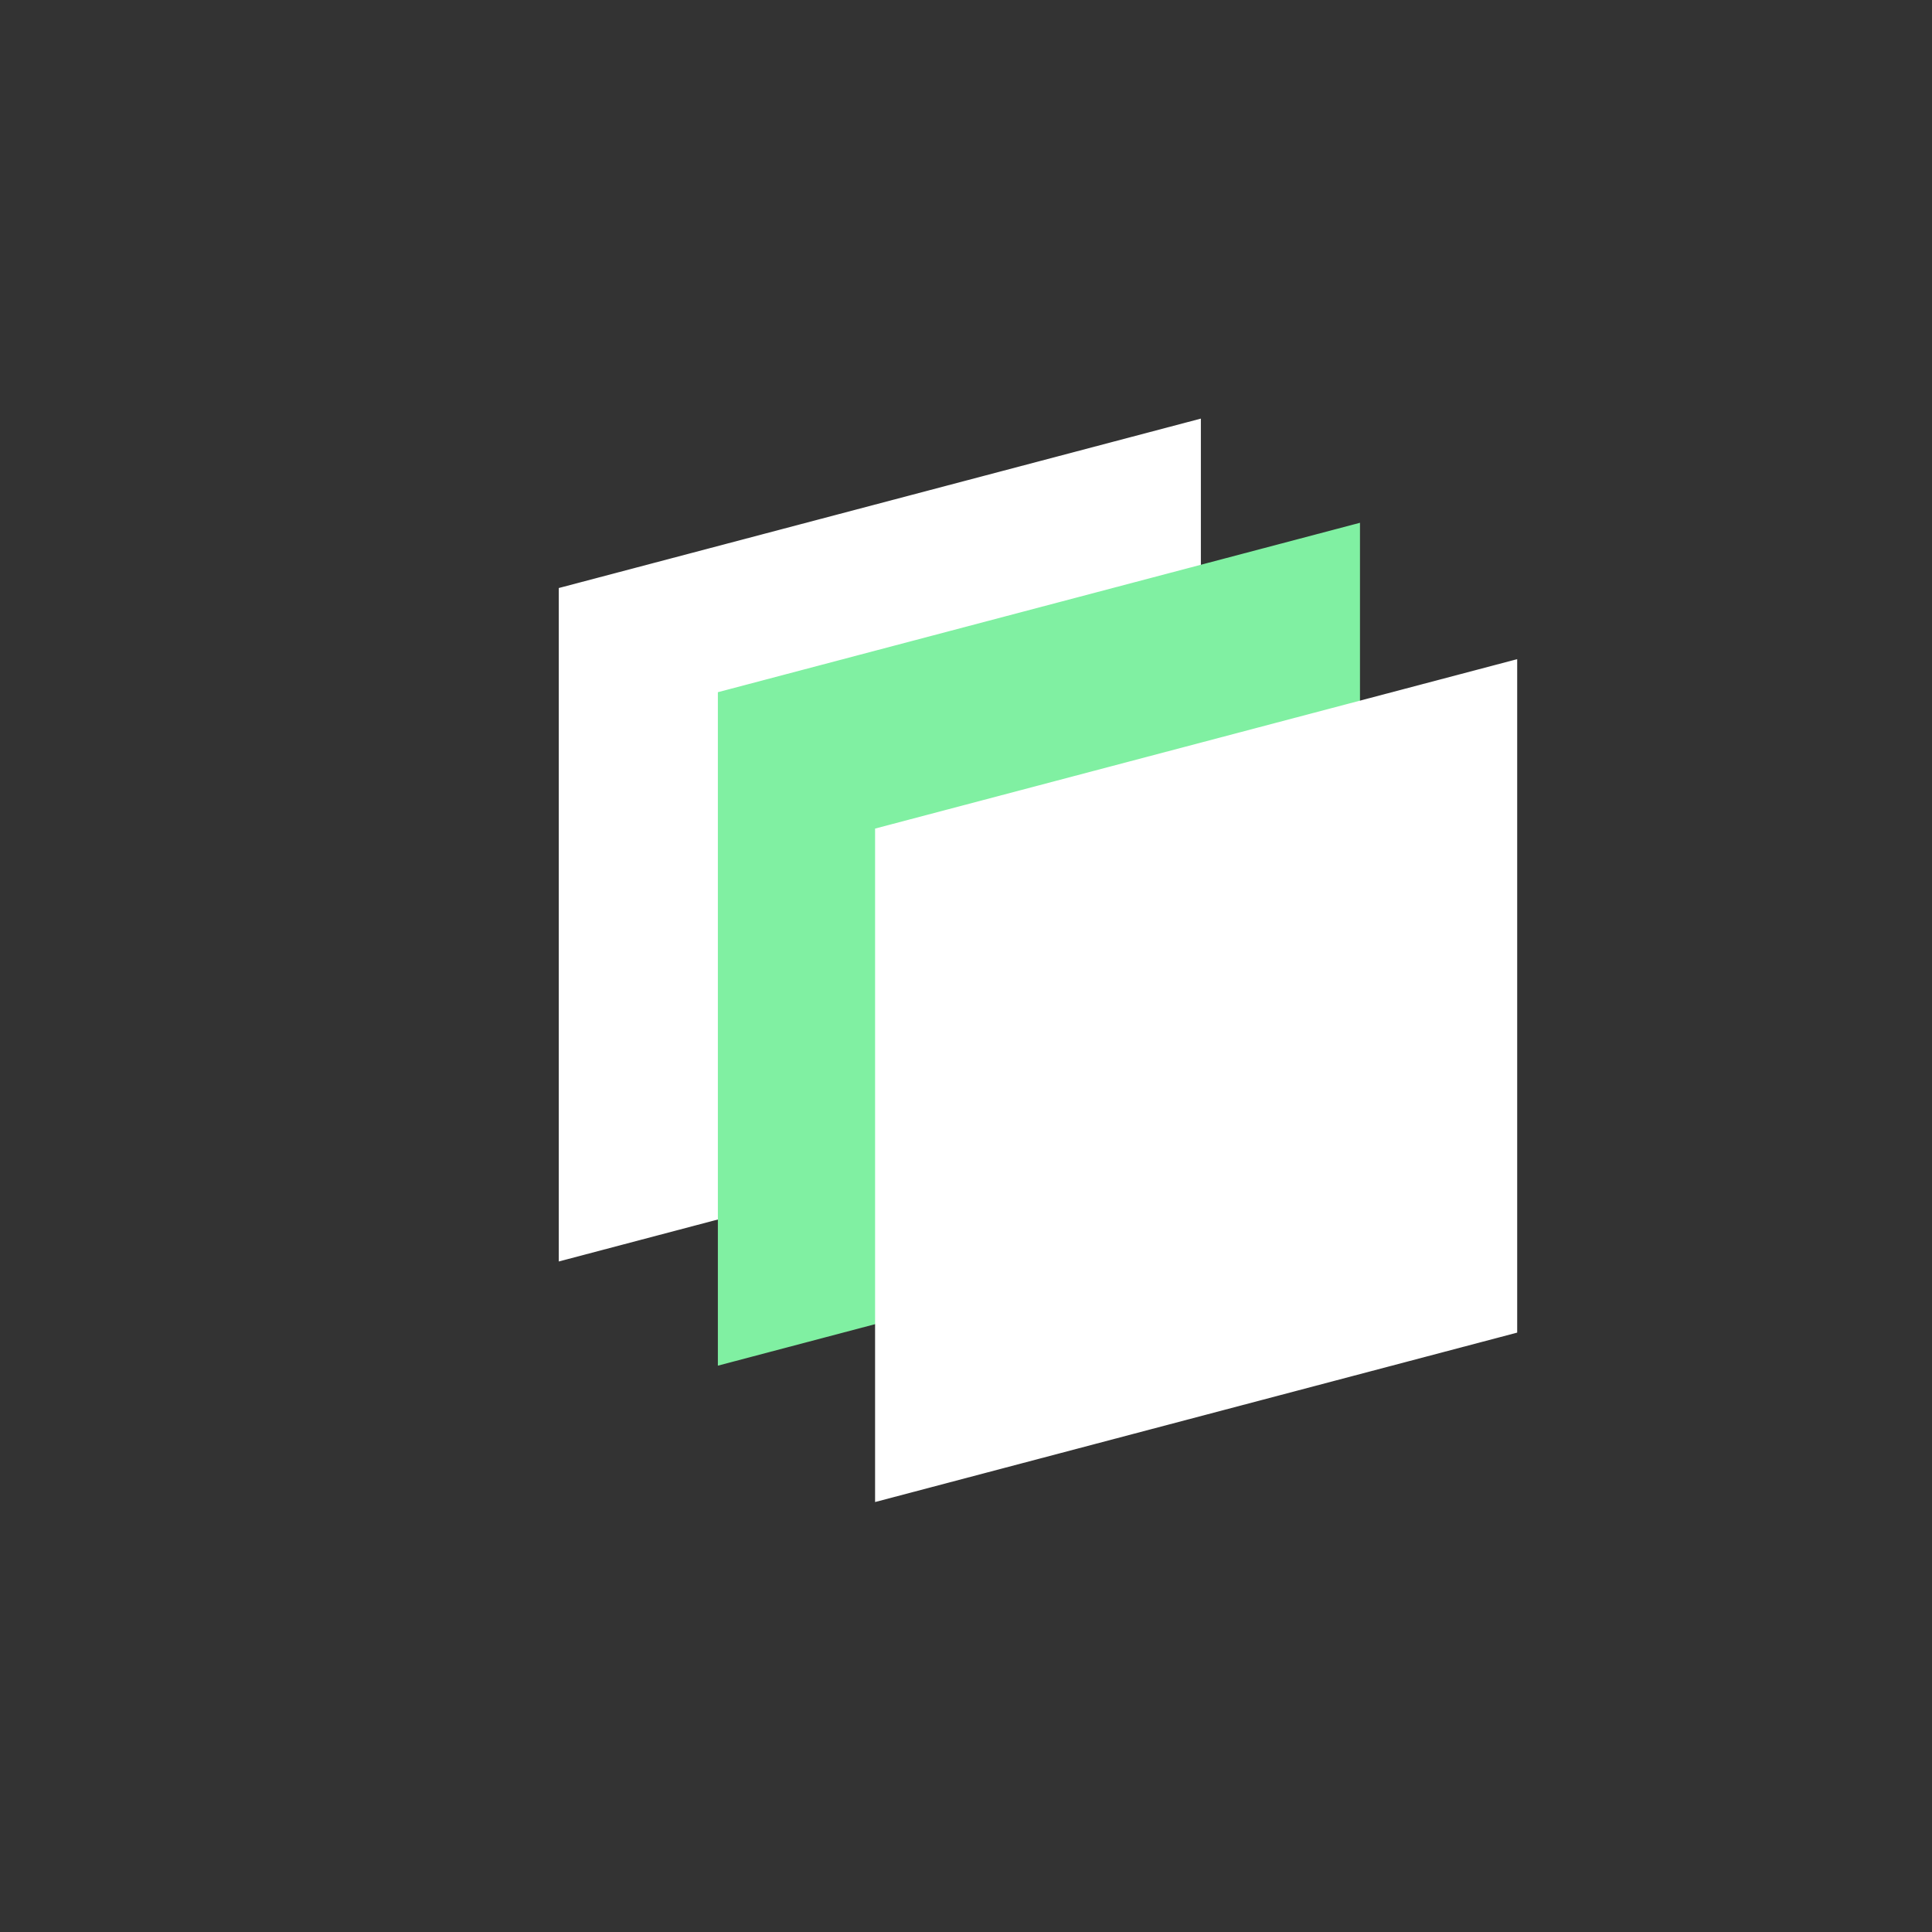
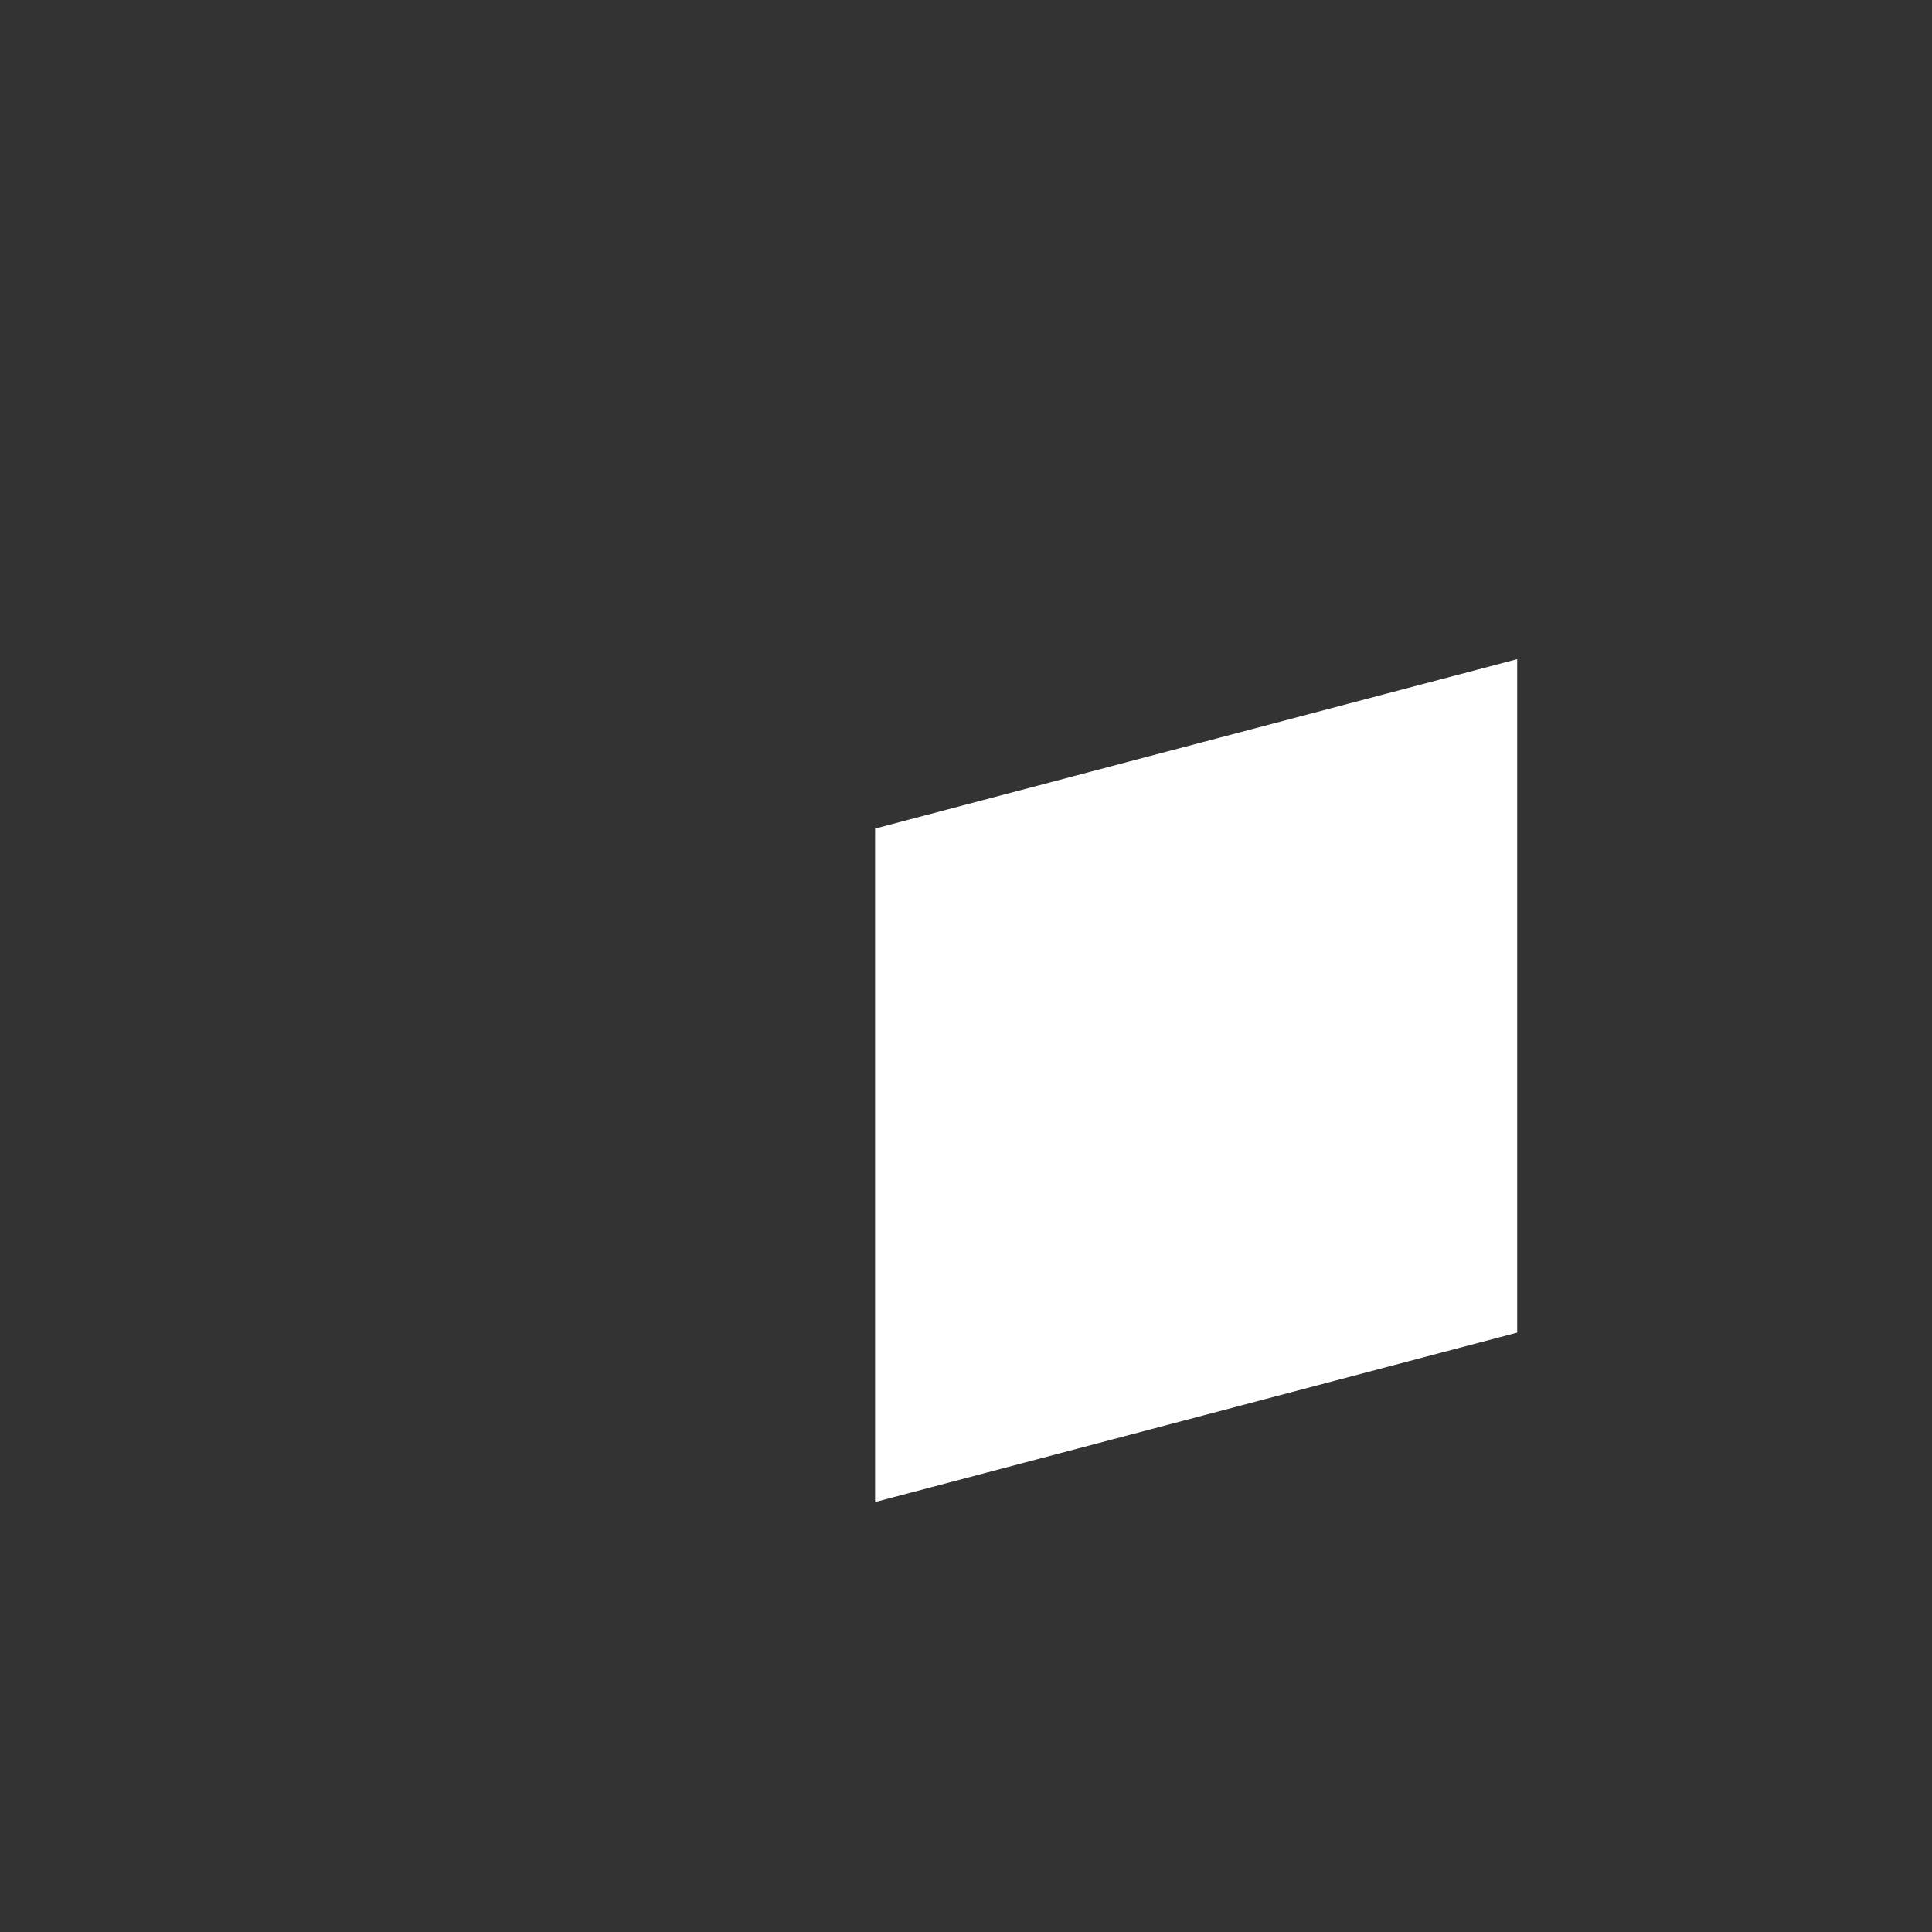
<svg xmlns="http://www.w3.org/2000/svg" width="1020px" height="1020px" viewBox="0 0 1020 1020" version="1.1">
  <rect x="0" y="0" width="1020" height="1020" fill="#333333" stroke="none" />
  <title>Group 4</title>
  <g id="umsetzung" stroke="none" stroke-width="1" fill="none" fill-rule="evenodd">
    <g id="assets" transform="translate(-419, -2837)">
      <g id="Group-4" transform="translate(714, 3058)">
-         <polygon id="Fill-1" fill="#FFFFFF" points="339 0 0 89.448 0 445 339 355.553" />
-         <polygon id="Fill-2" fill="#80F0A2" points="84 144.447 84 500 423 410.553 423 55" />
        <polygon id="Fill-3" fill="#FFFFFF" points="167 216.447 167 572 506 482.553 506 127" />
      </g>
    </g>
  </g>
</svg>